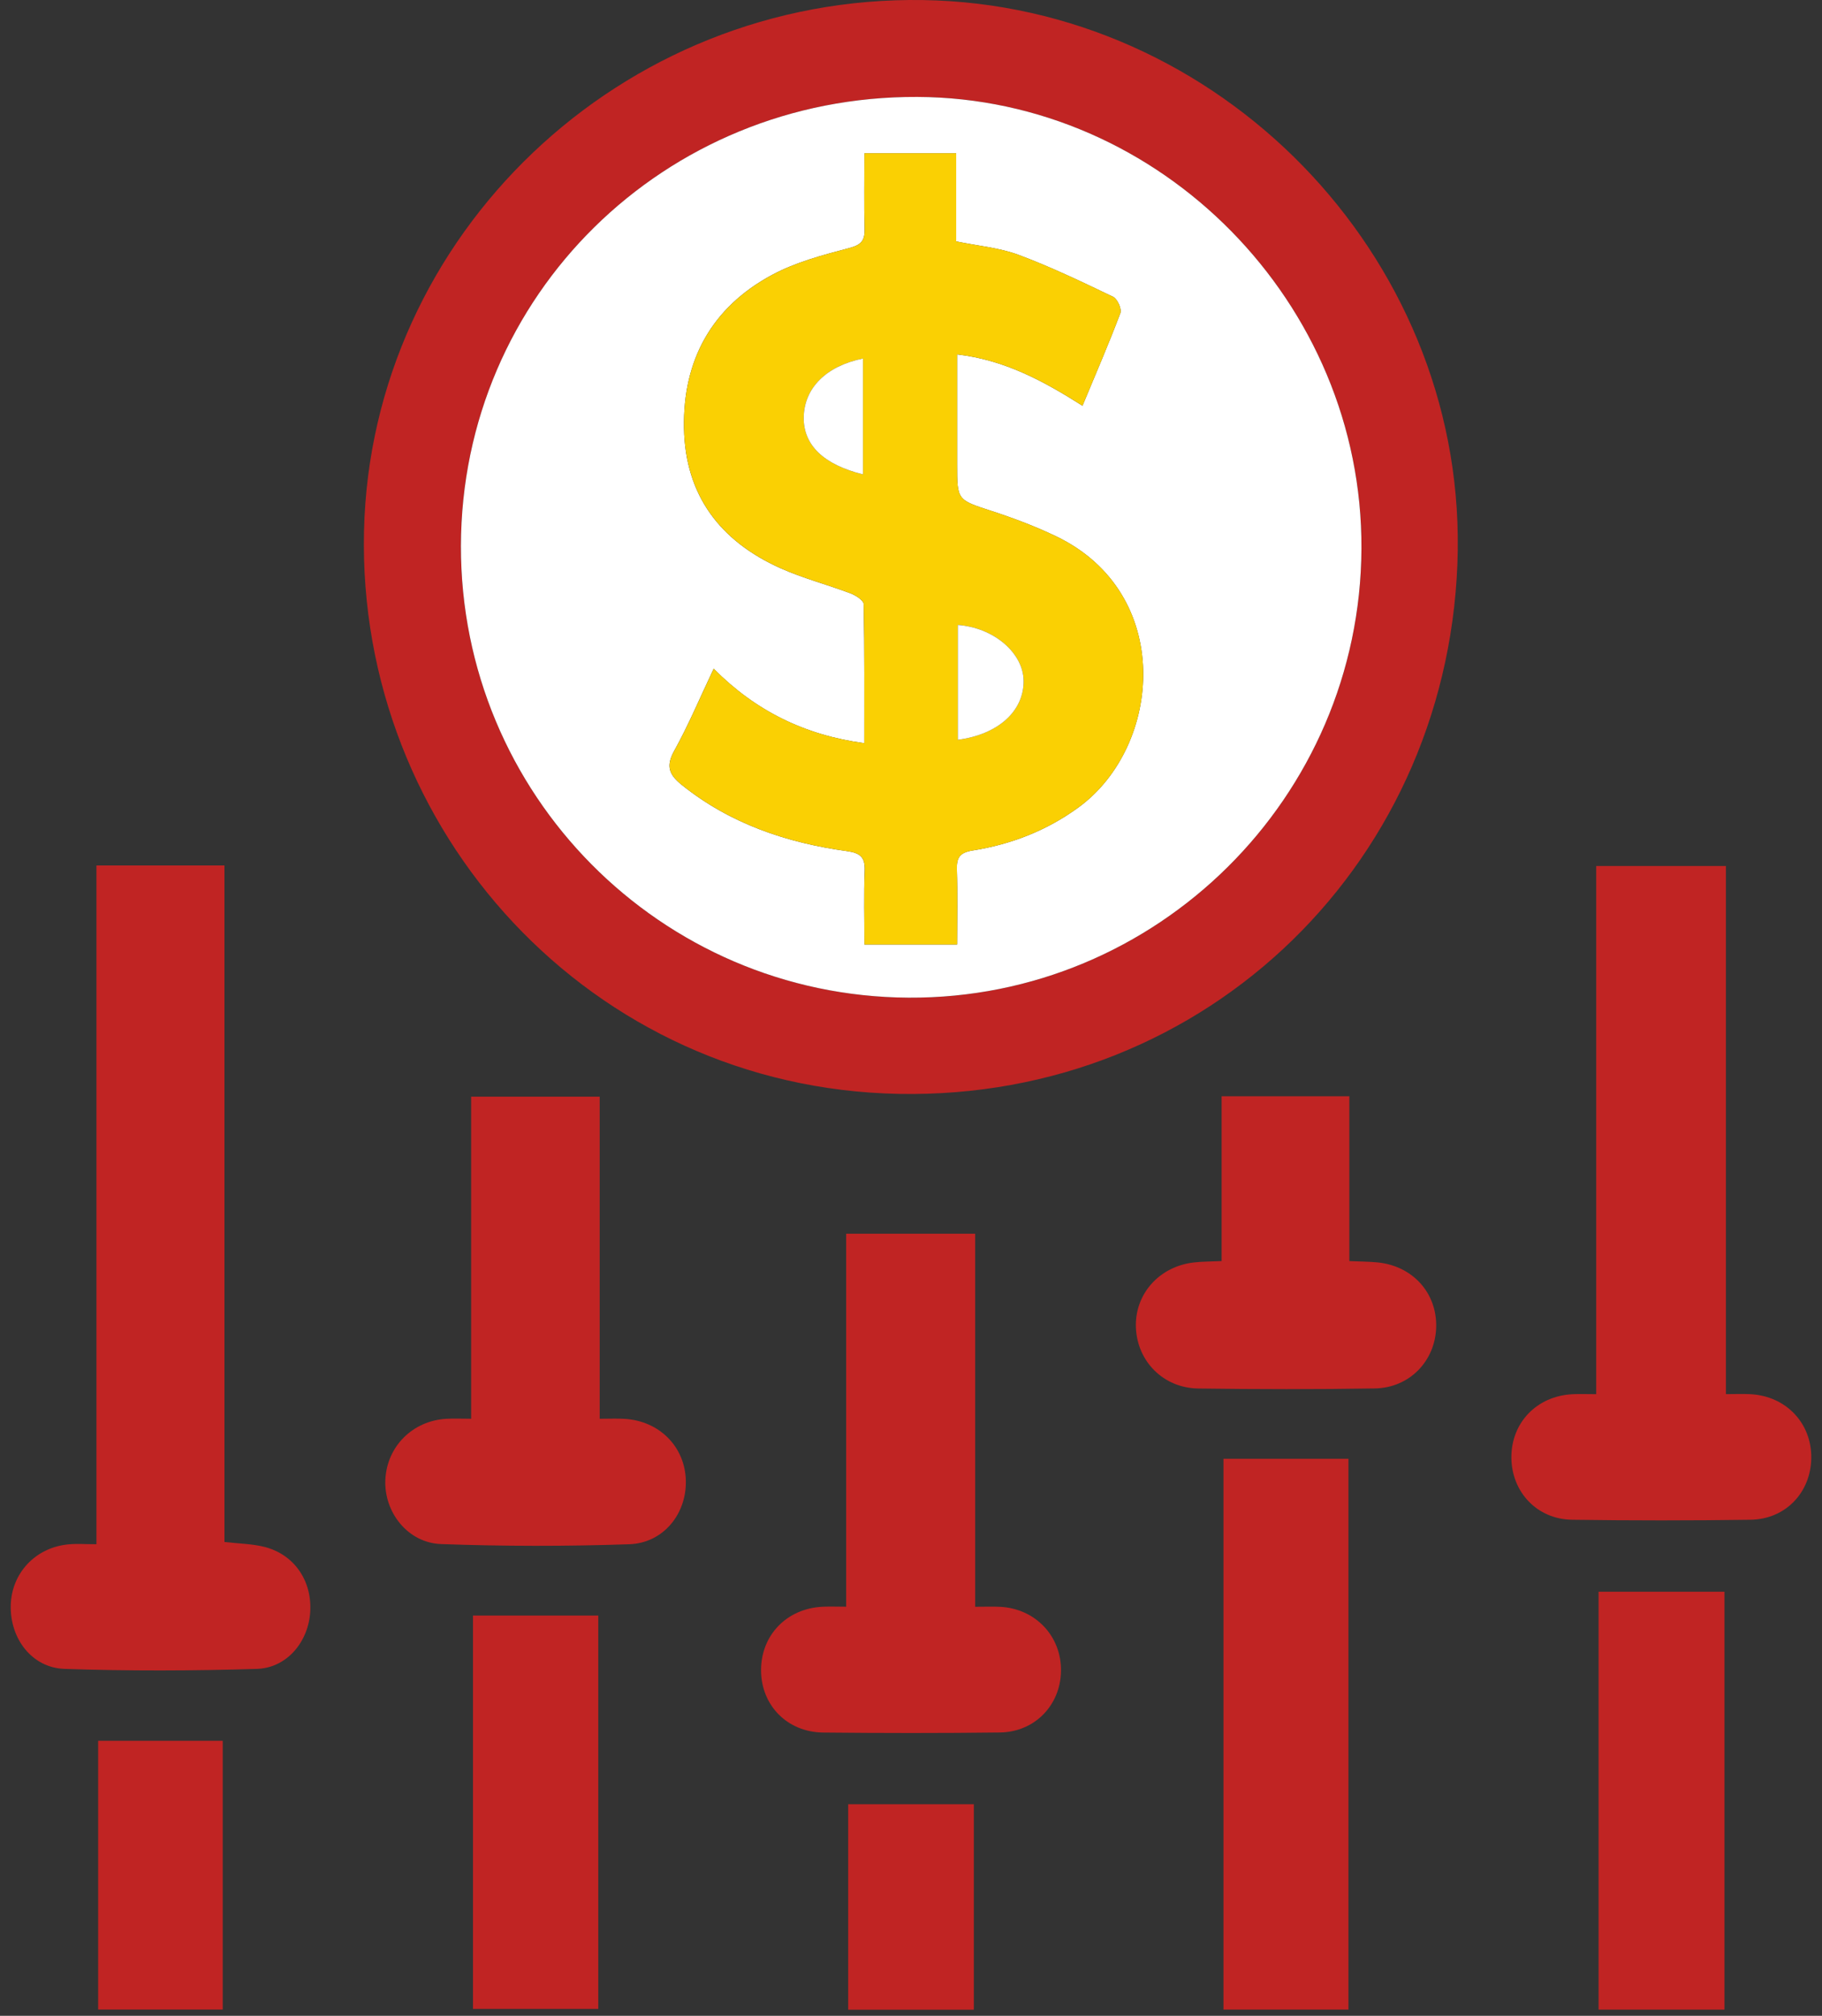
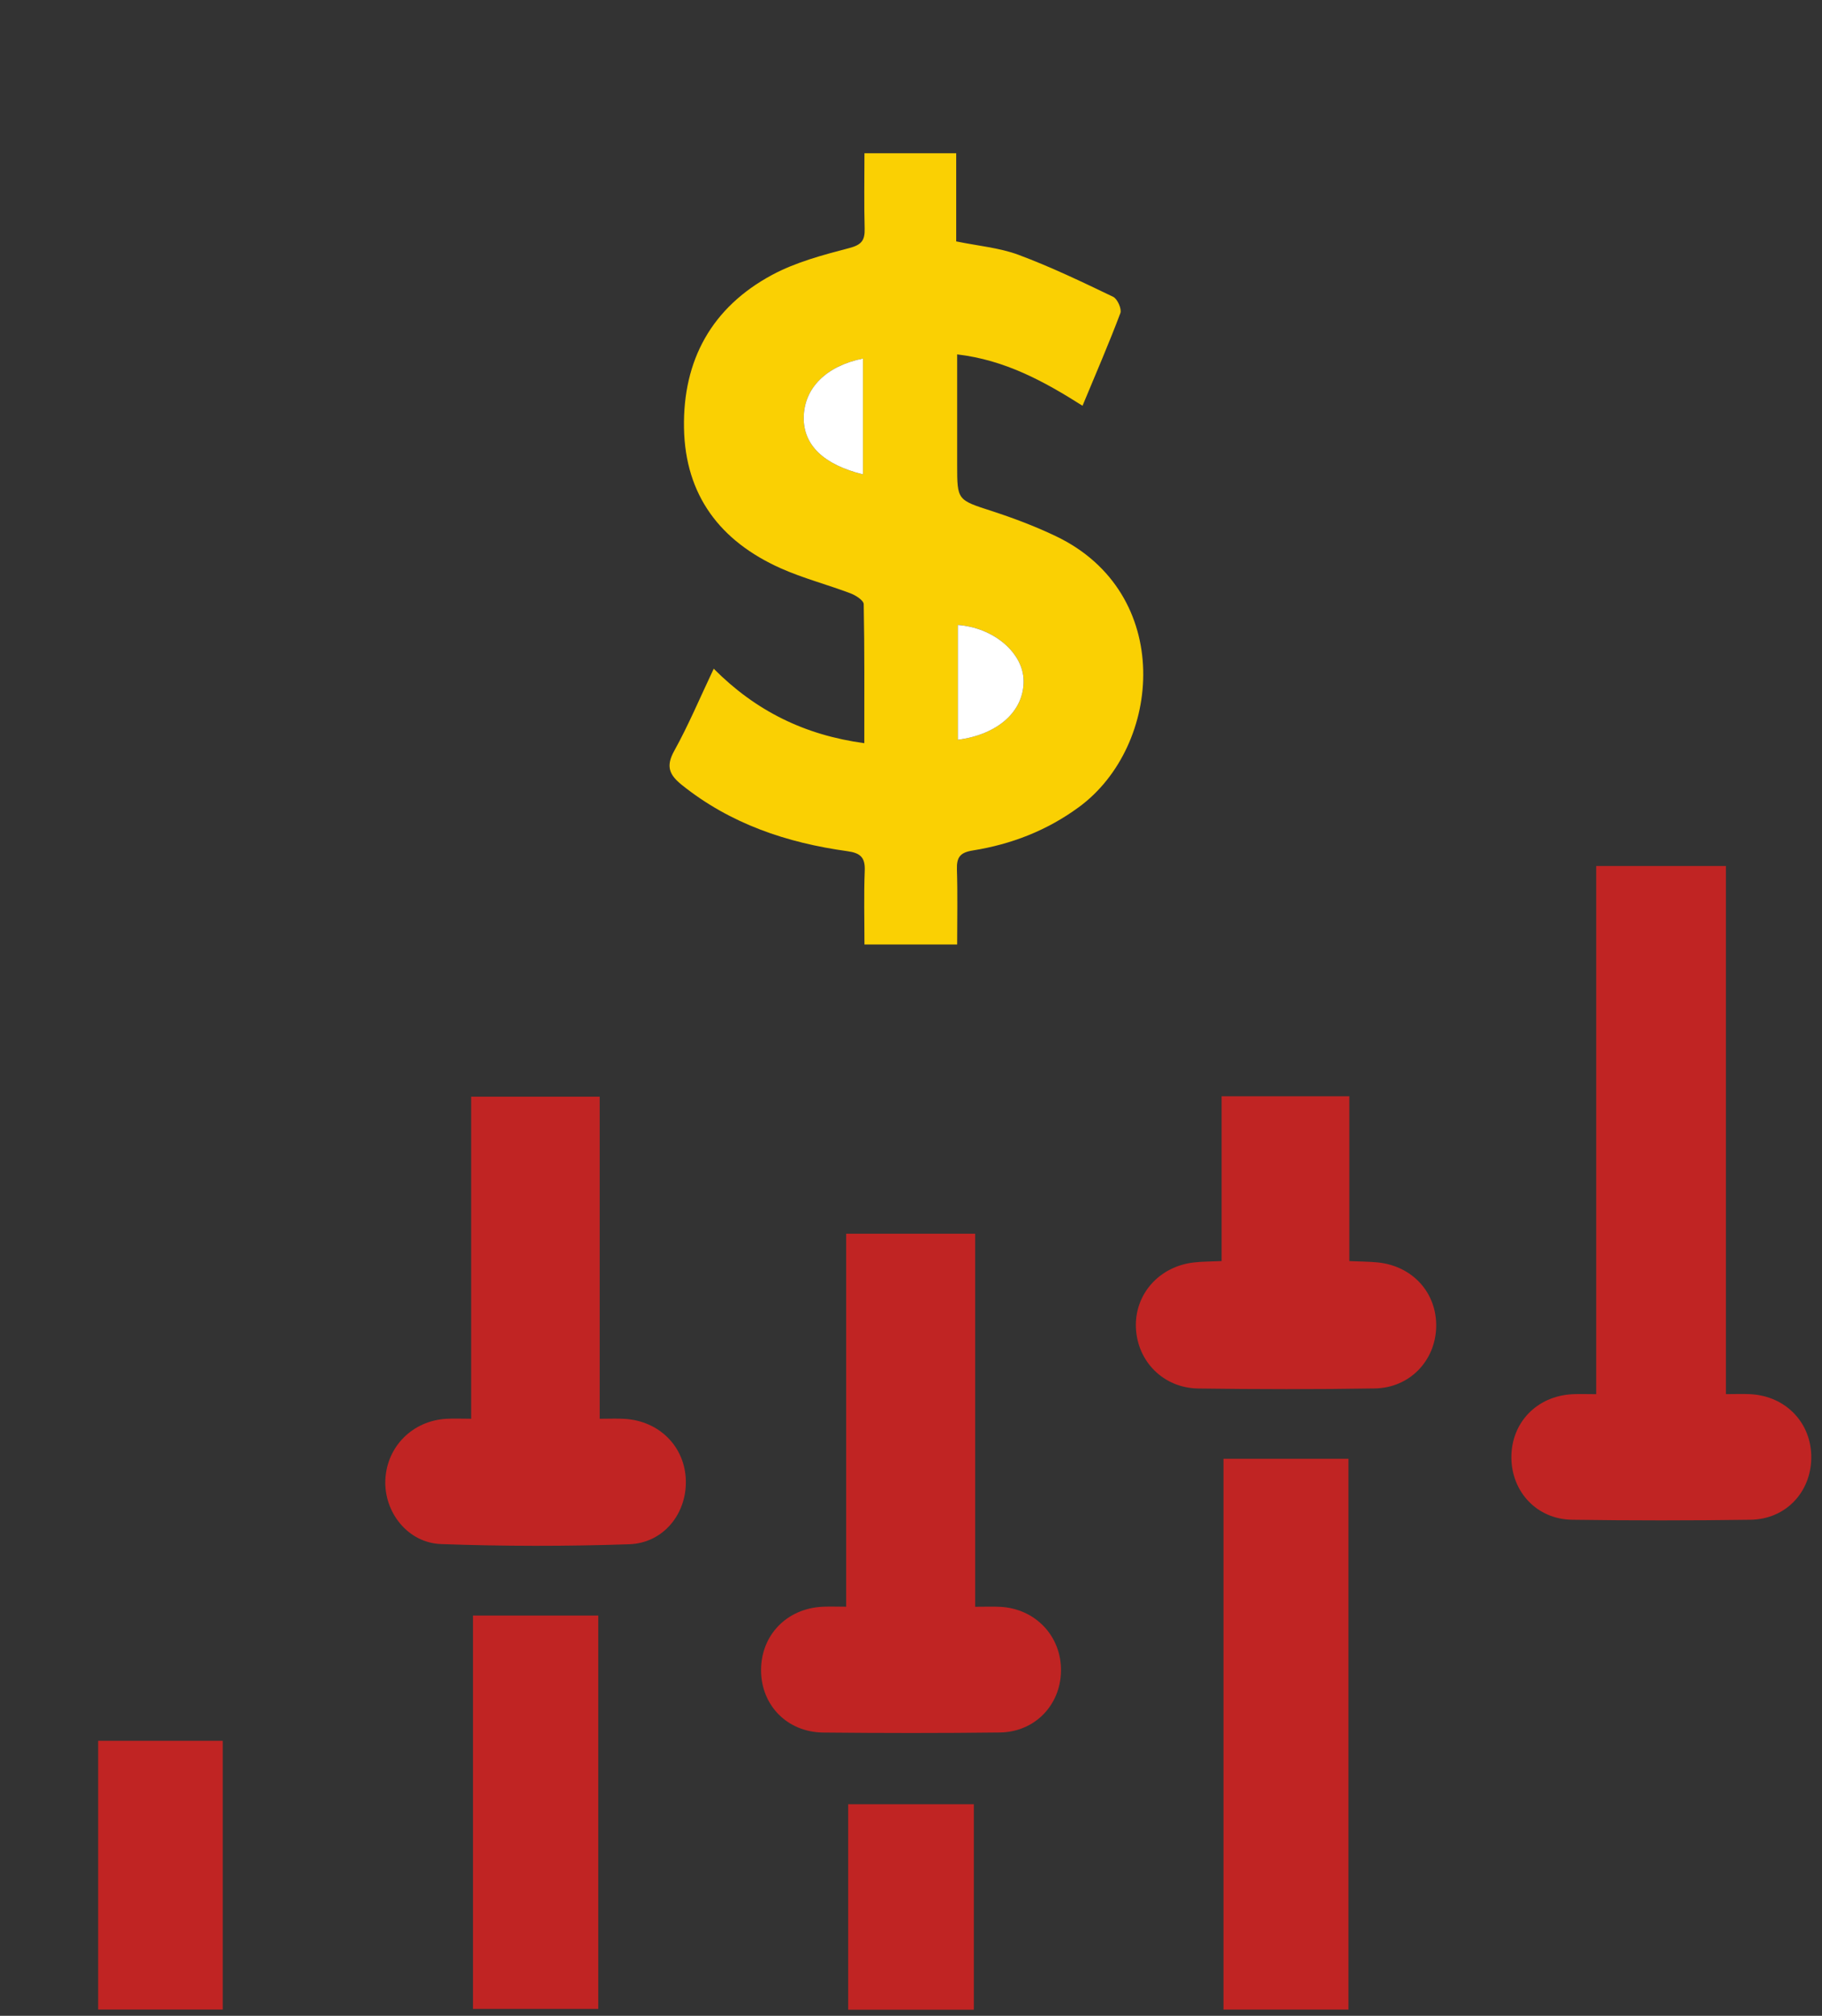
<svg xmlns="http://www.w3.org/2000/svg" width="85" height="94" viewBox="0 0 85 94" fill="none">
  <rect x="0" y="0" width="85" height="94" fill="#333333" stroke="none" />
-   <path d="M68.008 25.632C67.805 40.061 56.346 51.288 41.927 51.01C27.57 50.733 16.659 38.749 16.982 24.762C17.297 10.969 28.97 -0.224 43.07 0.003C56.865 0.225 68.201 11.876 68.006 25.632H68.008ZM63.514 25.583C63.569 14.133 54.16 4.569 42.792 4.52C30.996 4.468 21.529 13.778 21.503 25.453C21.478 37.039 30.815 46.459 42.389 46.523C53.977 46.587 63.459 37.188 63.514 25.583Z" fill="#C02423" />
-   <path d="M4.501 40.359H10.472V71.906C11.17 71.985 11.756 71.992 12.309 72.128C13.698 72.467 14.547 73.678 14.475 75.123C14.405 76.542 13.396 77.782 11.978 77.824C8.993 77.916 5.999 77.925 3.015 77.824C1.485 77.773 0.464 76.41 0.501 74.86C0.538 73.353 1.659 72.159 3.196 72.016C3.586 71.979 3.982 72.01 4.499 72.01V40.361L4.501 40.359Z" fill="#C02423" />
  <path d="M80.518 40.383V65.011C80.947 65.011 81.301 64.996 81.653 65.013C83.314 65.096 84.52 66.36 84.5 67.989C84.481 69.592 83.303 70.845 81.669 70.869C78.891 70.909 76.112 70.909 73.334 70.869C71.707 70.843 70.526 69.581 70.509 67.985C70.493 66.349 71.689 65.099 73.358 65.015C73.692 64.998 74.025 65.013 74.467 65.013V40.383H80.517H80.518Z" fill="#C02423" />
  <path d="M45.494 57.531V74.927C45.95 74.927 46.308 74.913 46.661 74.929C48.307 75.014 49.521 76.3 49.498 77.923C49.474 79.517 48.277 80.767 46.647 80.789C43.9 80.823 41.152 80.82 38.404 80.792C36.722 80.774 35.507 79.521 35.505 77.886C35.503 76.25 36.702 75.008 38.371 74.926C38.702 74.909 39.036 74.924 39.475 74.924V57.531H45.492H45.494Z" fill="#C02423" />
  <path d="M21.98 66.159V51.138H27.977V66.16C28.429 66.16 28.785 66.142 29.136 66.164C30.765 66.259 31.96 67.467 31.996 69.044C32.033 70.589 30.954 71.956 29.358 72.011C26.434 72.111 23.502 72.109 20.578 72.003C19.015 71.946 17.903 70.504 17.978 68.993C18.053 67.454 19.242 66.259 20.809 66.162C21.166 66.14 21.527 66.159 21.978 66.159H21.98Z" fill="#C02423" />
  <path d="M57.077 68.025H62.909V93.711H57.077V68.025Z" fill="#C02423" />
  <path d="M62.951 58.807C63.49 58.831 63.886 58.83 64.276 58.87C65.907 59.036 67.035 60.29 67.001 61.876C66.966 63.454 65.766 64.718 64.14 64.746C61.396 64.791 58.649 64.786 55.903 64.749C54.279 64.727 53.059 63.491 52.993 61.915C52.927 60.359 54.067 59.062 55.685 58.872C56.077 58.826 56.473 58.83 56.991 58.806V51.12H62.95V58.806L62.951 58.807Z" fill="#C02423" />
-   <path d="M80.451 93.713H74.577V74.226H80.451V93.713Z" fill="#C02423" />
  <path d="M22.066 75.336H27.911V93.68H22.066V75.336Z" fill="#C02423" />
  <path d="M4.579 81.177H10.391V93.709H4.579V81.177Z" fill="#C02423" />
  <path d="M45.432 93.717H39.569V84.134H45.432V93.717Z" fill="#C02423" />
-   <path d="M63.514 25.583C63.459 37.188 53.975 46.587 42.389 46.523C30.817 46.459 21.48 37.039 21.503 25.453C21.529 13.778 30.996 4.468 42.792 4.52C54.16 4.569 63.569 14.133 63.514 25.583ZM40.329 44.044H44.651C44.651 42.84 44.677 41.688 44.64 40.537C44.622 39.973 44.792 39.753 45.381 39.659C47.178 39.372 48.84 38.73 50.329 37.639C54.226 34.782 54.794 27.648 49.254 25.002C48.294 24.544 47.29 24.165 46.278 23.835C44.662 23.307 44.651 23.338 44.651 21.678C44.651 19.982 44.651 18.285 44.651 16.526C46.887 16.788 48.693 17.776 50.5 18.921C51.124 17.418 51.731 16.022 52.266 14.601C52.339 14.408 52.127 13.935 51.927 13.84C50.478 13.146 49.023 12.446 47.519 11.885C46.625 11.552 45.639 11.469 44.607 11.257V7.147H40.327C40.327 8.355 40.305 9.507 40.337 10.659C40.351 11.205 40.196 11.416 39.618 11.568C38.389 11.891 37.119 12.226 36.011 12.823C33.211 14.331 31.852 16.788 31.909 19.962C31.965 23.104 33.603 25.238 36.408 26.495C37.46 26.966 38.592 27.259 39.675 27.668C39.919 27.759 40.289 27.996 40.293 28.173C40.335 30.302 40.32 32.431 40.32 34.656C37.535 34.28 35.248 33.15 33.295 31.184C32.645 32.554 32.115 33.824 31.45 35.019C31.049 35.742 31.227 36.136 31.808 36.603C34.072 38.419 36.705 39.302 39.527 39.692C40.133 39.777 40.366 39.978 40.34 40.605C40.296 41.726 40.327 42.851 40.327 44.044H40.329Z" fill="white" />
  <path d="M40.329 44.044C40.329 42.851 40.298 41.728 40.342 40.605C40.368 39.978 40.135 39.776 39.529 39.692C36.707 39.302 34.074 38.419 31.809 36.603C31.229 36.136 31.051 35.742 31.452 35.018C32.115 33.824 32.647 32.554 33.297 31.183C35.25 33.148 37.537 34.28 40.322 34.656C40.322 32.431 40.337 30.302 40.294 28.173C40.291 27.997 39.921 27.761 39.677 27.668C38.594 27.259 37.464 26.966 36.41 26.495C33.605 25.238 31.967 23.104 31.91 19.961C31.852 16.788 33.213 14.331 36.013 12.823C37.121 12.226 38.389 11.89 39.62 11.568C40.197 11.416 40.353 11.207 40.338 10.659C40.307 9.507 40.329 8.353 40.329 7.147H44.609V11.257C45.641 11.469 46.627 11.552 47.521 11.885C49.025 12.446 50.48 13.144 51.929 13.84C52.129 13.935 52.339 14.408 52.268 14.6C51.733 16.022 51.126 17.418 50.502 18.921C48.693 17.776 46.889 16.788 44.653 16.526C44.653 18.285 44.653 19.982 44.653 21.678C44.653 23.338 44.662 23.309 46.28 23.835C47.292 24.164 48.297 24.544 49.256 25.002C54.796 27.647 54.228 34.782 50.331 37.638C48.842 38.73 47.18 39.372 45.382 39.659C44.794 39.753 44.626 39.973 44.642 40.537C44.679 41.688 44.653 42.842 44.653 44.044H40.331H40.329ZM44.686 34.498C46.581 34.247 47.773 33.15 47.753 31.735C47.733 30.442 46.357 29.265 44.686 29.142V34.498ZM40.261 22.122V16.718C38.537 17.067 37.513 18.104 37.495 19.467C37.478 20.745 38.416 21.669 40.261 22.122Z" fill="#FAD003" />
  <path d="M44.686 34.498V29.143C46.357 29.265 47.733 30.442 47.753 31.735C47.775 33.148 46.583 34.247 44.686 34.498Z" fill="white" />
  <path d="M40.261 22.121C38.416 21.669 37.477 20.745 37.495 19.467C37.513 18.103 38.537 17.066 40.261 16.718V22.121Z" fill="white" />
</svg>